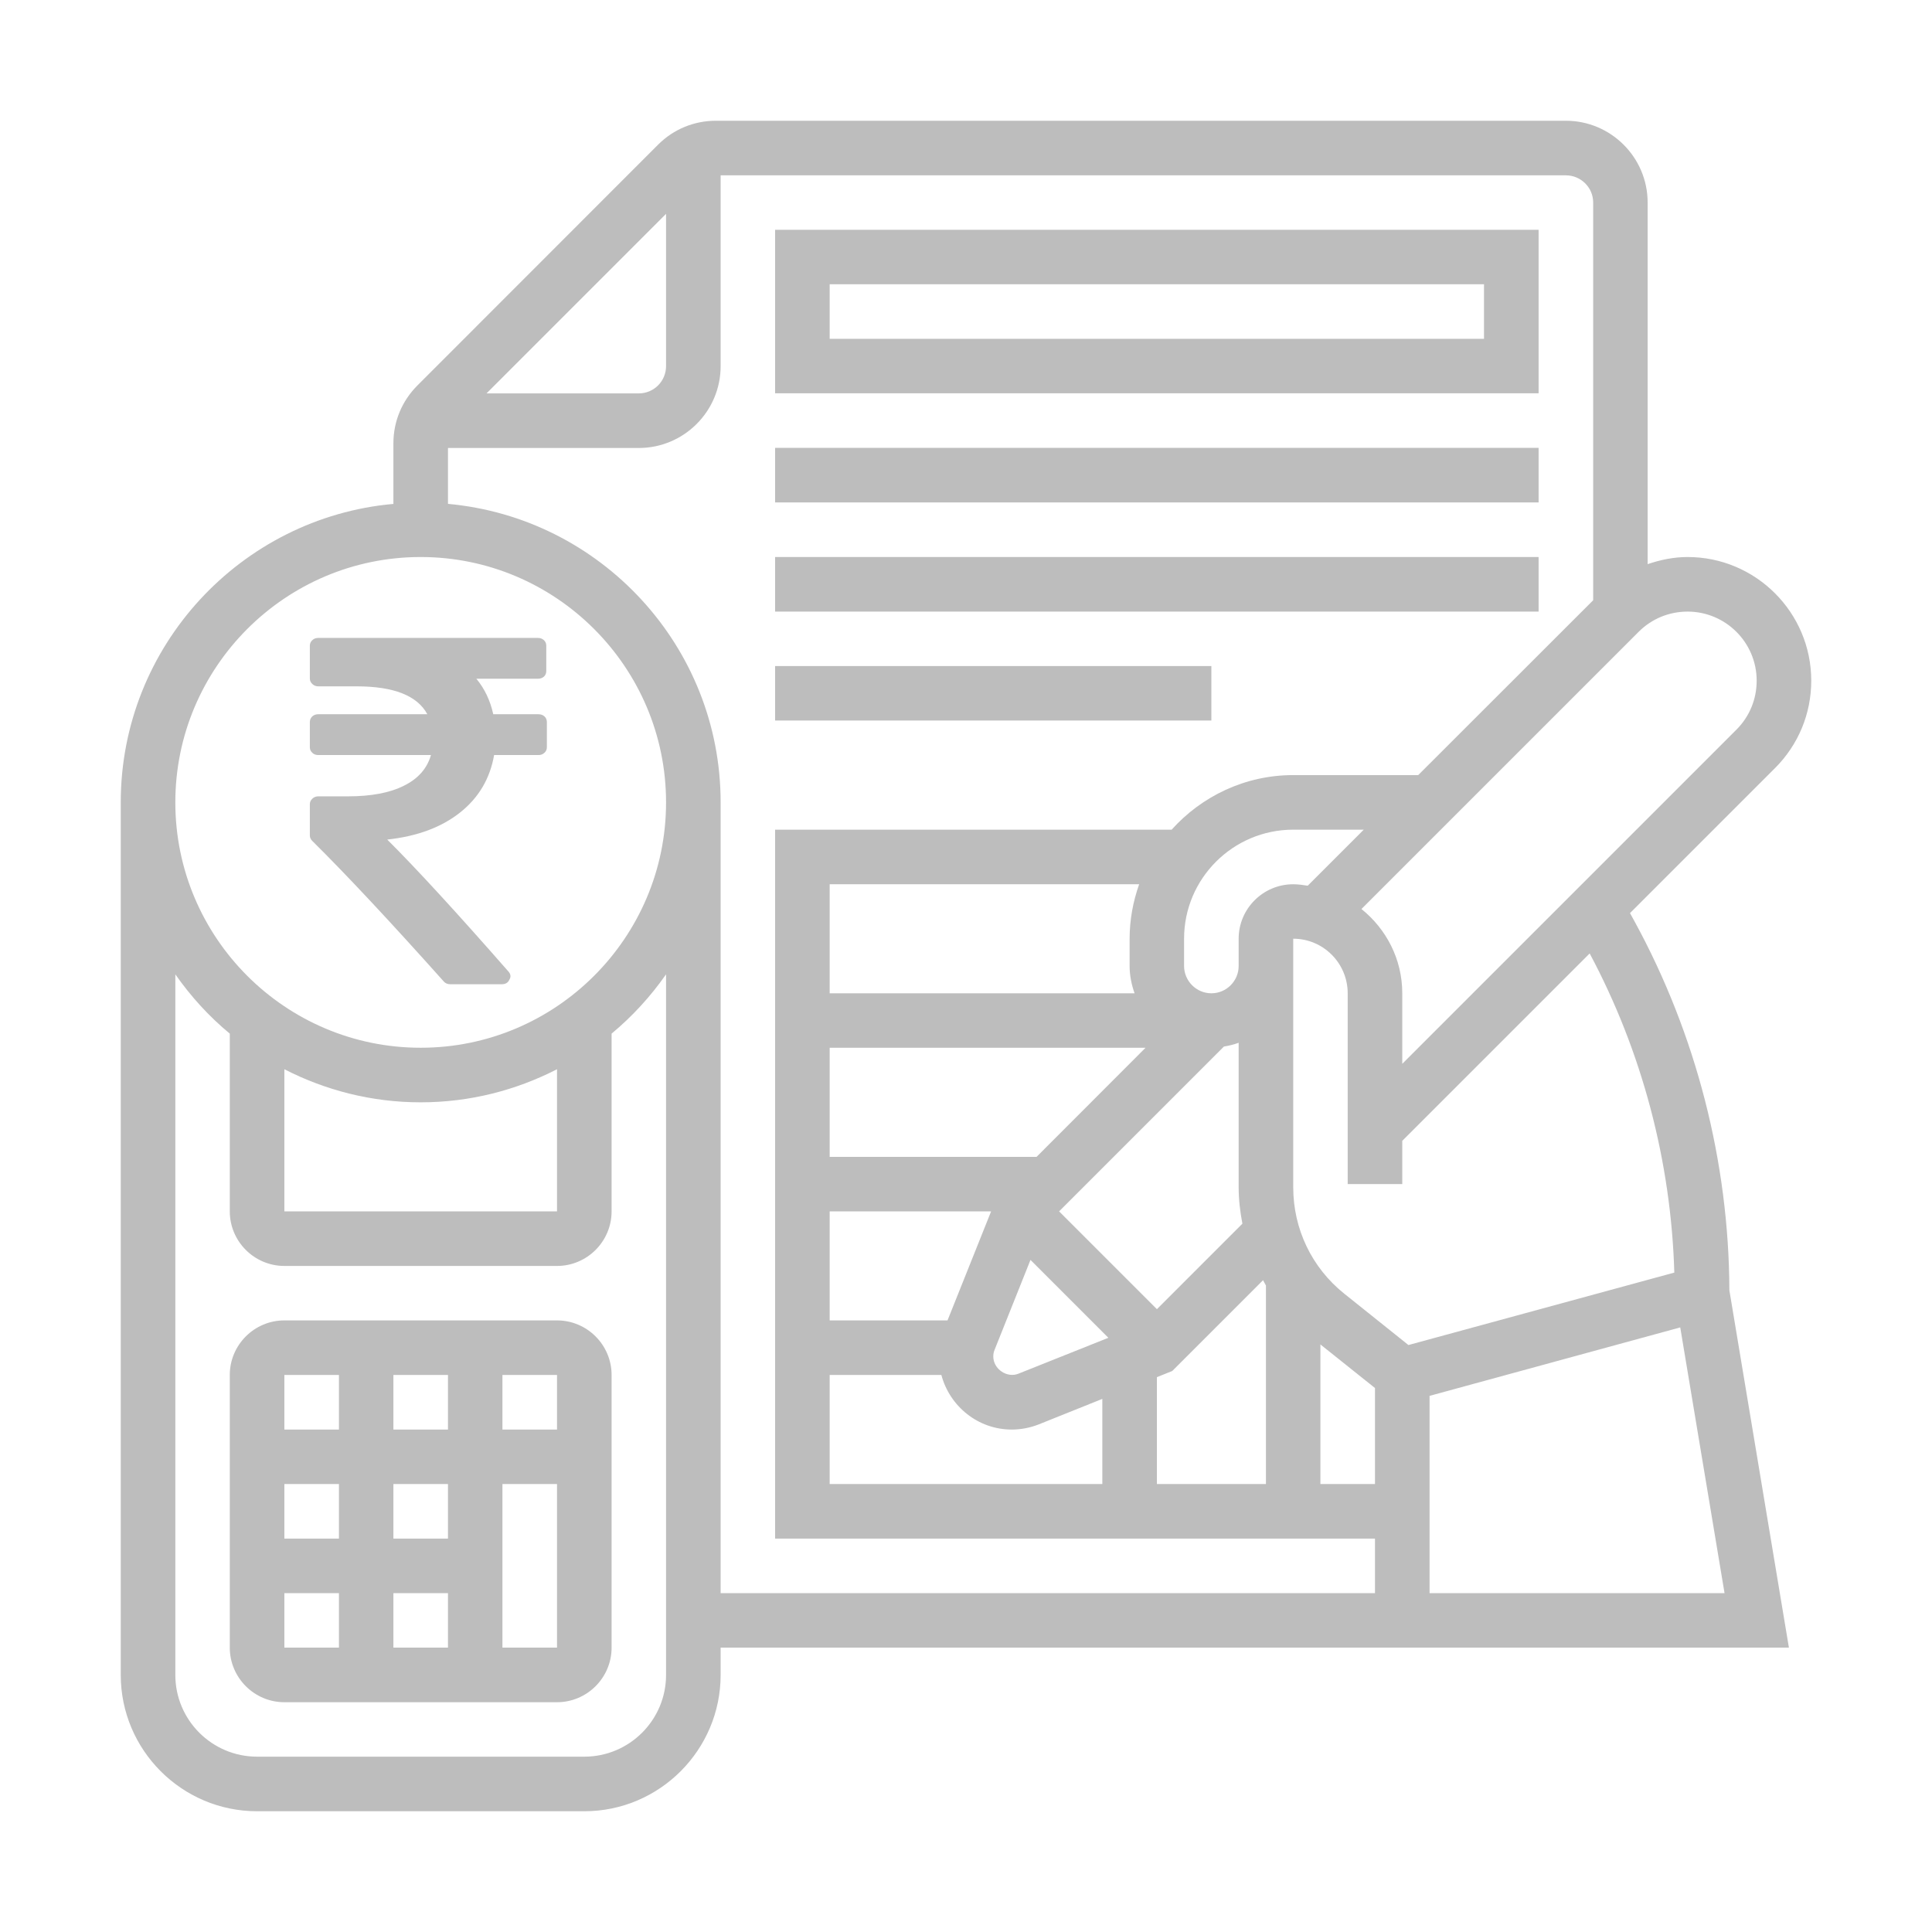
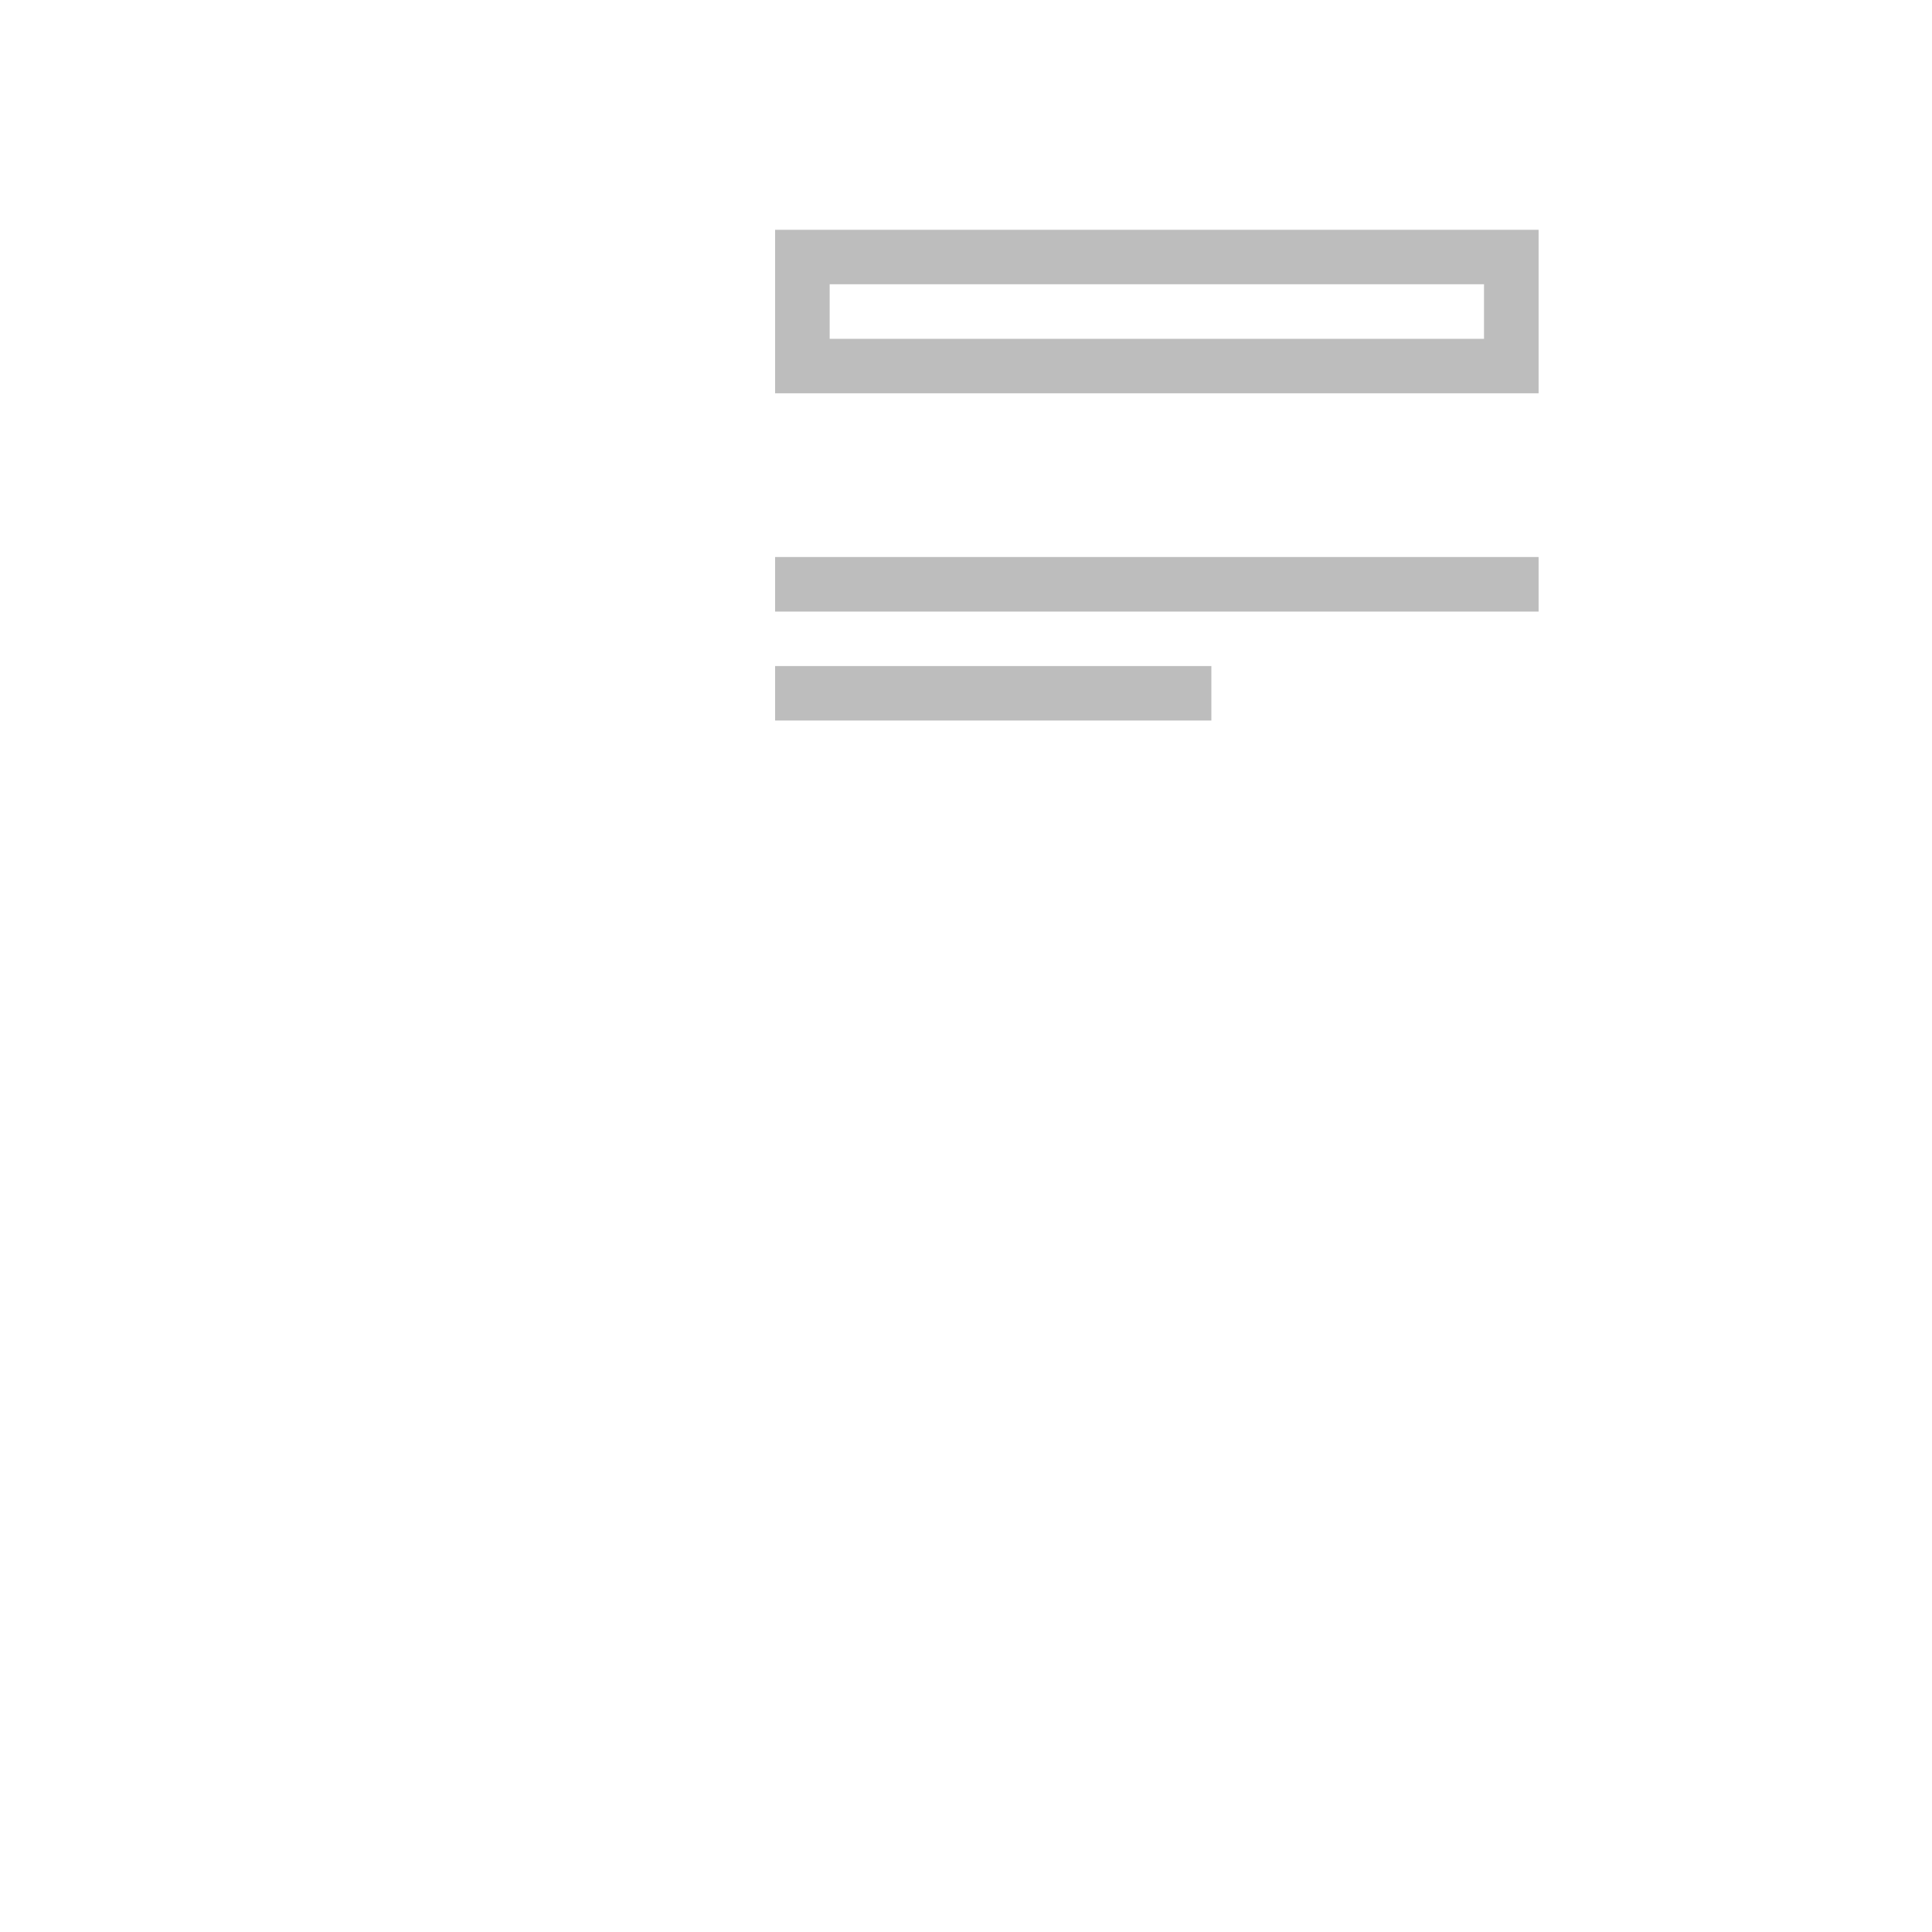
<svg xmlns="http://www.w3.org/2000/svg" width="16" height="16" viewBox="0 0 16 16" fill="none">
-   <path d="M13.538 7.633L13.499 7.562L14.7 6.361C14.893 6.168 15 5.911 15 5.637C15 5.072 14.54 4.613 13.976 4.613C13.861 4.613 13.751 4.636 13.645 4.672V1.677C13.645 1.304 13.341 1 12.968 1H5.929C5.748 1 5.578 1.07 5.45 1.198L3.457 3.192C3.329 3.32 3.258 3.49 3.258 3.671V4.173C1.994 4.287 1 5.352 1 6.645V13.871C1 14.493 1.506 15 2.129 15H4.839C5.461 15 5.968 14.493 5.968 13.871V13.645H11.387H11.613H14.815L14.322 10.686C14.318 9.622 14.047 8.567 13.538 7.633ZM13.866 10.539L11.664 11.139L11.133 10.714C10.864 10.499 10.71 10.178 10.71 9.833V8V7.774C10.959 7.774 11.161 7.977 11.161 8.226V9.806H11.613V9.448L13.165 7.896C13.599 8.709 13.839 9.618 13.866 10.539ZM10.71 7.323C10.461 7.323 10.258 7.525 10.258 7.774V8C10.258 8.124 10.157 8.226 10.032 8.226C9.908 8.226 9.806 8.124 9.806 8V7.774C9.806 7.276 10.211 6.871 10.71 6.871H11.294L10.83 7.335C10.79 7.329 10.751 7.323 10.71 7.323ZM8.237 11.178L8.534 10.434L9.179 11.079L8.435 11.376C8.34 11.415 8.226 11.338 8.226 11.234C8.226 11.215 8.229 11.196 8.237 11.178ZM9.581 10.842L8.771 10.032L10.136 8.667C10.179 8.66 10.219 8.65 10.258 8.636V9.832C10.258 9.935 10.27 10.035 10.289 10.134L9.581 10.842ZM9.396 8.226H6.871V7.323H9.434C9.384 7.464 9.355 7.616 9.355 7.774V8C9.355 8.079 9.371 8.155 9.396 8.226ZM6.871 8.677H9.487L8.584 9.581H6.871V8.677ZM6.871 10.032H8.208L7.847 10.935H6.871V10.032ZM6.871 11.387H7.796C7.865 11.646 8.099 11.839 8.379 11.839C8.456 11.839 8.532 11.824 8.603 11.796L9.129 11.585V12.29H6.871V11.387ZM9.581 11.405L9.708 11.354L10.46 10.602C10.468 10.616 10.475 10.631 10.484 10.646V12.29H9.581V11.405ZM10.935 11.134L11.387 11.495V12.29H10.935V11.134ZM14.548 5.637C14.548 5.79 14.489 5.934 14.381 6.042L11.613 8.81V8.226C11.613 7.943 11.48 7.693 11.275 7.528L13.571 5.232C13.679 5.124 13.823 5.065 13.976 5.065C14.291 5.065 14.548 5.321 14.548 5.637ZM5.516 1.771V3.032C5.516 3.157 5.415 3.258 5.29 3.258H4.029L5.516 1.771ZM3.484 4.613C4.604 4.613 5.516 5.525 5.516 6.645C5.516 7.766 4.604 8.677 3.484 8.677C2.363 8.677 1.452 7.766 1.452 6.645C1.452 5.525 2.363 4.613 3.484 4.613ZM2.355 8.855C2.694 9.029 3.077 9.129 3.484 9.129C3.891 9.129 4.274 9.029 4.613 8.855V10.032H2.355V8.855ZM4.839 14.548H2.129C1.756 14.548 1.452 14.245 1.452 13.871V8.069C1.58 8.252 1.731 8.418 1.903 8.56V10.032C1.903 10.281 2.106 10.484 2.355 10.484H4.613C4.862 10.484 5.065 10.281 5.065 10.032V8.56C5.236 8.418 5.388 8.252 5.516 8.069V13.871C5.516 14.245 5.212 14.548 4.839 14.548ZM5.968 13.194V6.645C5.968 5.352 4.974 4.287 3.71 4.173V3.71H5.29C5.664 3.71 5.968 3.406 5.968 3.032V1.452H12.968C13.092 1.452 13.194 1.553 13.194 1.677V4.971L11.745 6.419H10.71C10.31 6.419 9.951 6.595 9.703 6.871H6.419V12.742H11.387V13.194H5.968ZM11.839 13.194V11.56L13.915 10.993L14.282 13.194H11.839Z" fill="#BDBDBD" />
-   <path d="M4.613 10.935H2.355C2.106 10.935 1.903 11.138 1.903 11.387V13.645C1.903 13.894 2.106 14.097 2.355 14.097H4.613C4.862 14.097 5.065 13.894 5.065 13.645V11.387C5.065 11.138 4.862 10.935 4.613 10.935ZM4.613 11.839H4.161V11.387H4.613V11.839ZM3.71 13.645H3.258V13.194H3.71V13.645ZM3.71 12.742H3.258V12.29H3.71V12.742ZM2.807 12.742H2.355V12.29H2.807V12.742ZM3.258 11.839V11.387H3.71V11.839H3.258ZM2.807 11.387V11.839H2.355V11.387H2.807ZM2.355 13.194H2.807V13.645H2.355V13.194ZM4.161 13.645V12.29H4.613L4.613 13.645H4.161Z" fill="#BDBDBD" />
  <path d="M12.742 1.903H6.419V3.257H12.742V1.903ZM12.29 2.806H6.871V2.354H12.29V2.806Z" fill="#BDBDBD" />
-   <path d="M6.419 3.709H12.742V4.161H6.419V3.709Z" fill="#BDBDBD" />
  <path d="M6.419 4.613H12.742V5.065H6.419V4.613Z" fill="#BDBDBD" />
  <path d="M6.419 5.516H10.032V5.967H6.419V5.516Z" fill="#BDBDBD" />
-   <path d="M4.509 5.933C4.496 5.921 4.479 5.915 4.459 5.915H4.085C4.06 5.802 4.014 5.704 3.945 5.621H4.454C4.475 5.621 4.492 5.615 4.505 5.603C4.518 5.591 4.524 5.575 4.524 5.556V5.348C4.524 5.329 4.518 5.314 4.505 5.302C4.491 5.289 4.475 5.283 4.454 5.283H2.636C2.616 5.283 2.599 5.289 2.586 5.302C2.573 5.314 2.566 5.329 2.566 5.348V5.619C2.566 5.637 2.573 5.652 2.587 5.665C2.601 5.678 2.617 5.684 2.636 5.684H2.953C3.261 5.684 3.456 5.761 3.539 5.915H2.636C2.616 5.915 2.599 5.921 2.586 5.933C2.573 5.945 2.566 5.961 2.566 5.98V6.188C2.566 6.207 2.573 6.222 2.586 6.234C2.599 6.247 2.616 6.253 2.636 6.253H3.569C3.537 6.364 3.463 6.449 3.345 6.507C3.228 6.566 3.073 6.595 2.881 6.595H2.636C2.617 6.595 2.601 6.601 2.587 6.614C2.573 6.627 2.566 6.642 2.566 6.66V6.919C2.566 6.936 2.573 6.951 2.586 6.964C2.866 7.241 3.228 7.628 3.674 8.127C3.687 8.143 3.706 8.151 3.729 8.151H4.155C4.186 8.151 4.207 8.139 4.218 8.114C4.233 8.09 4.23 8.067 4.21 8.045C3.784 7.559 3.45 7.195 3.207 6.953C3.454 6.926 3.655 6.852 3.81 6.729C3.964 6.607 4.058 6.448 4.092 6.253H4.459C4.479 6.253 4.496 6.247 4.509 6.234C4.522 6.222 4.529 6.207 4.529 6.188V5.98C4.529 5.961 4.522 5.945 4.509 5.933Z" fill="#BDBDBD" />
</svg>